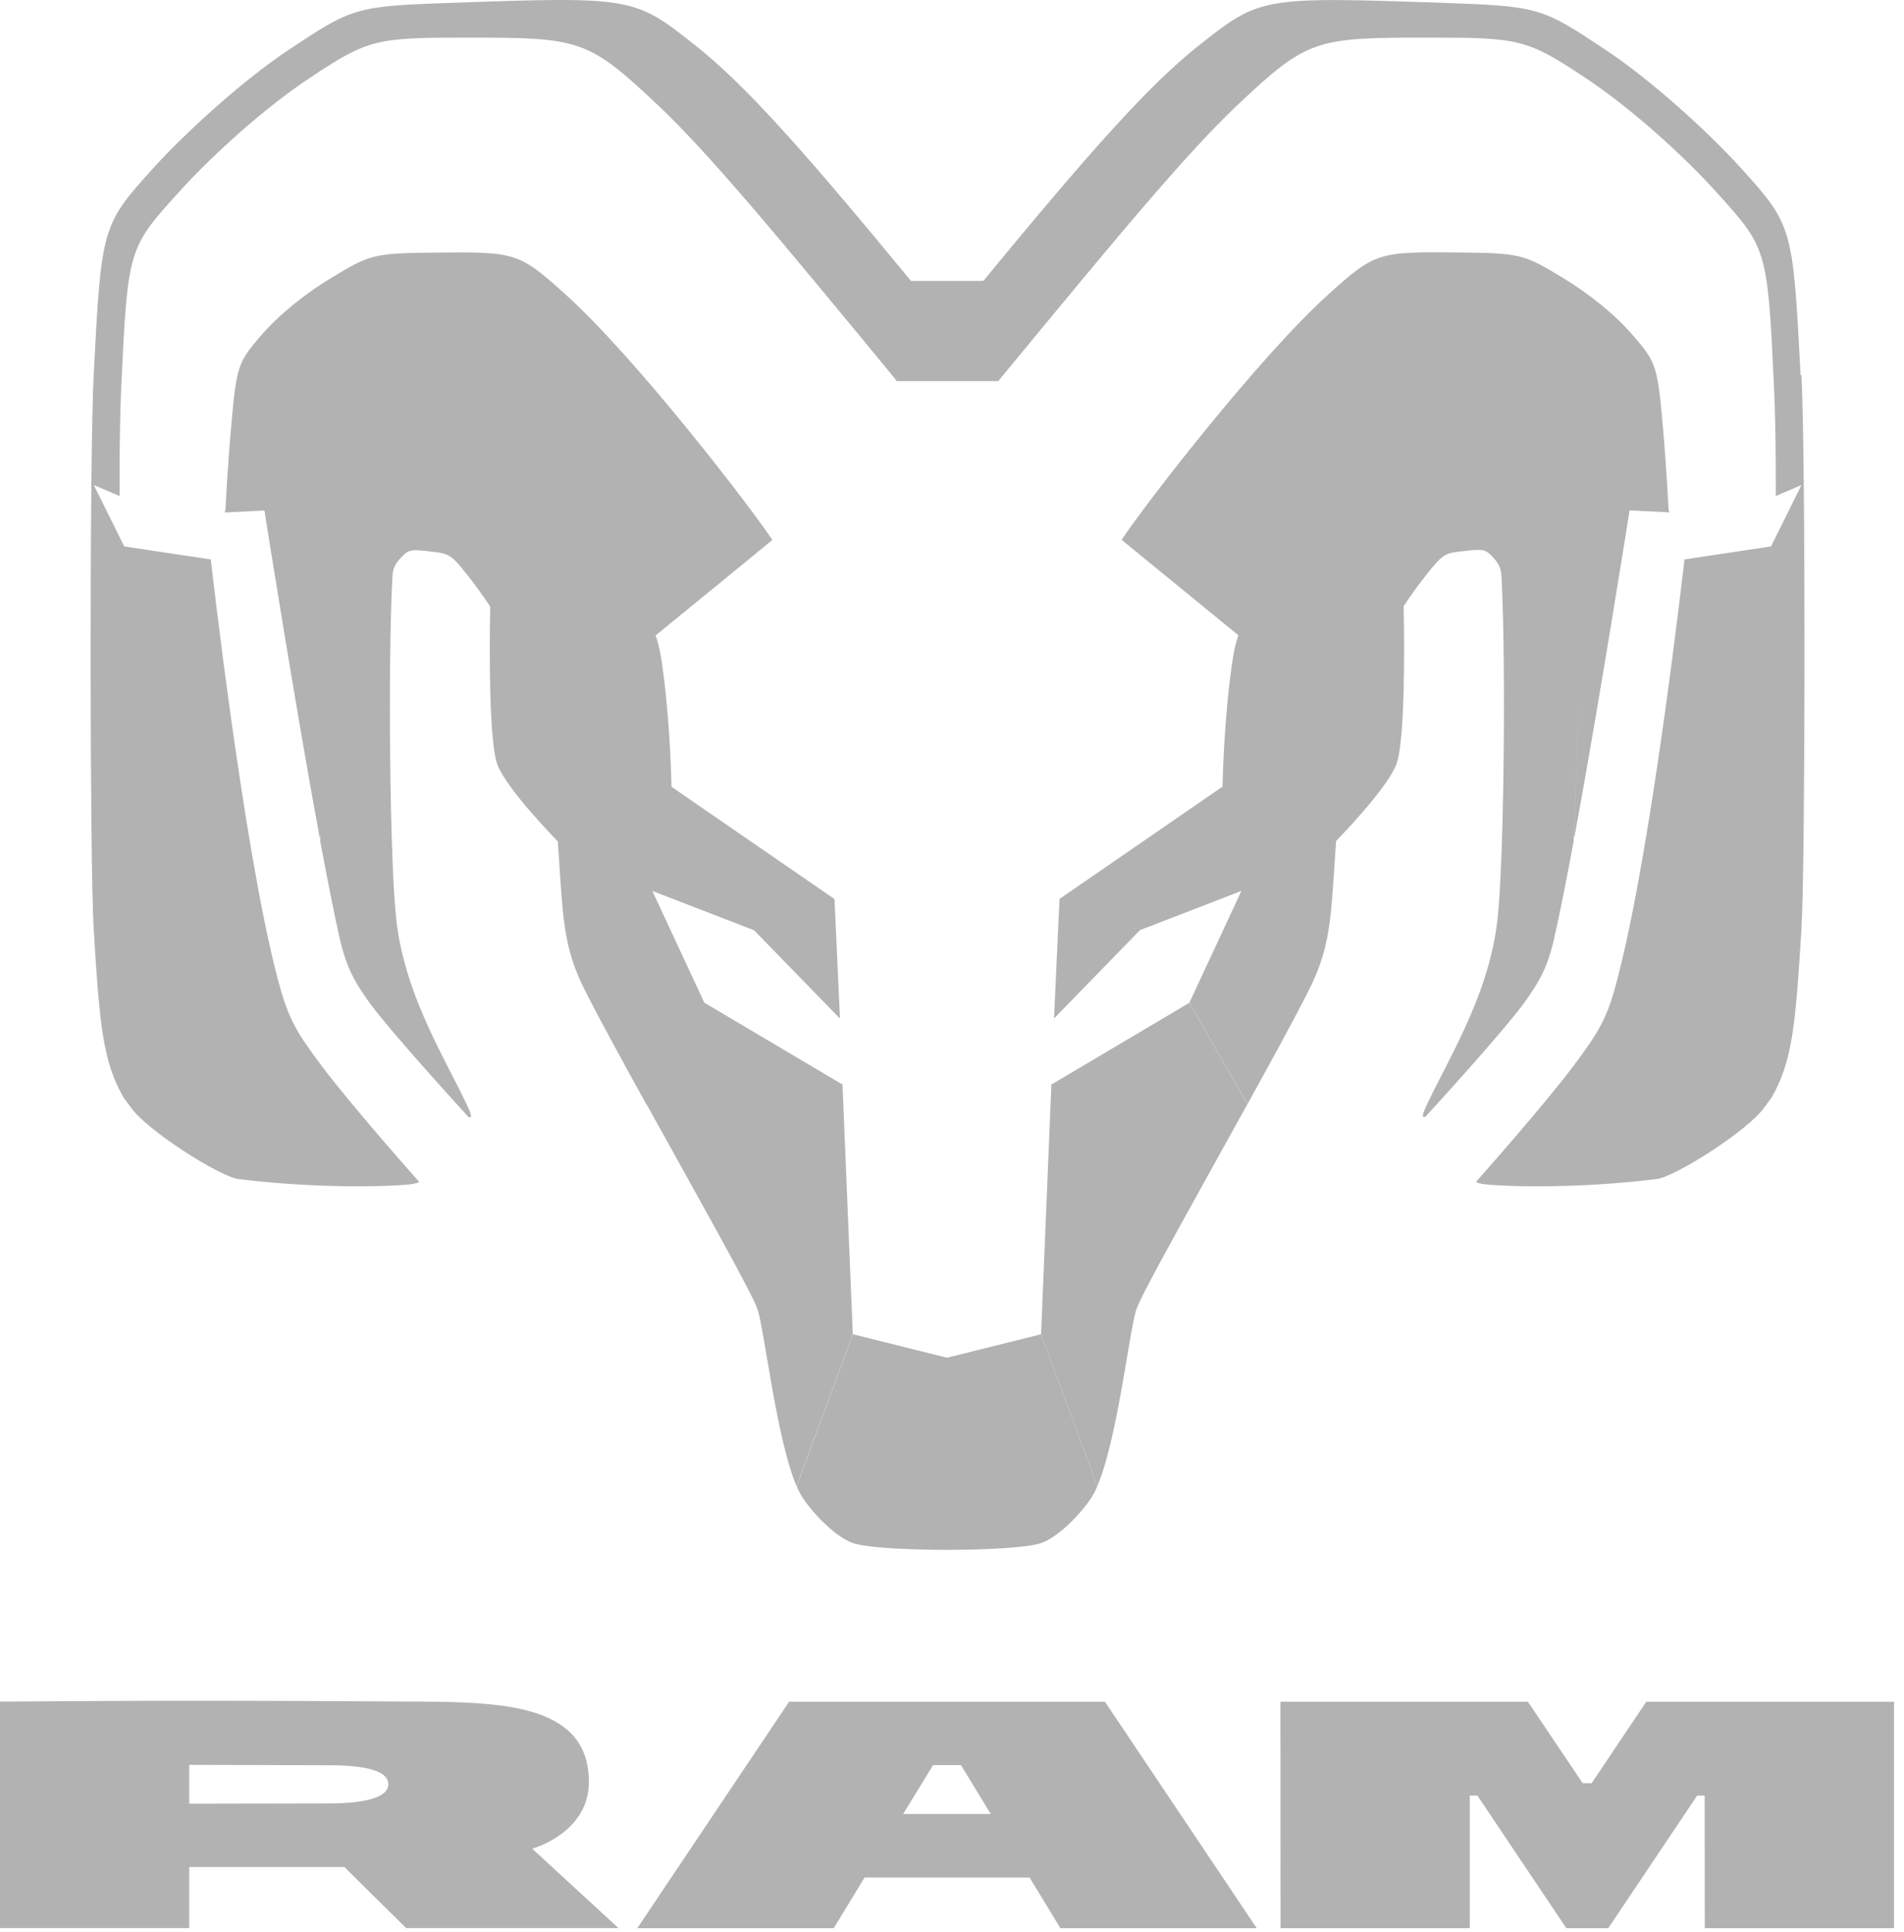
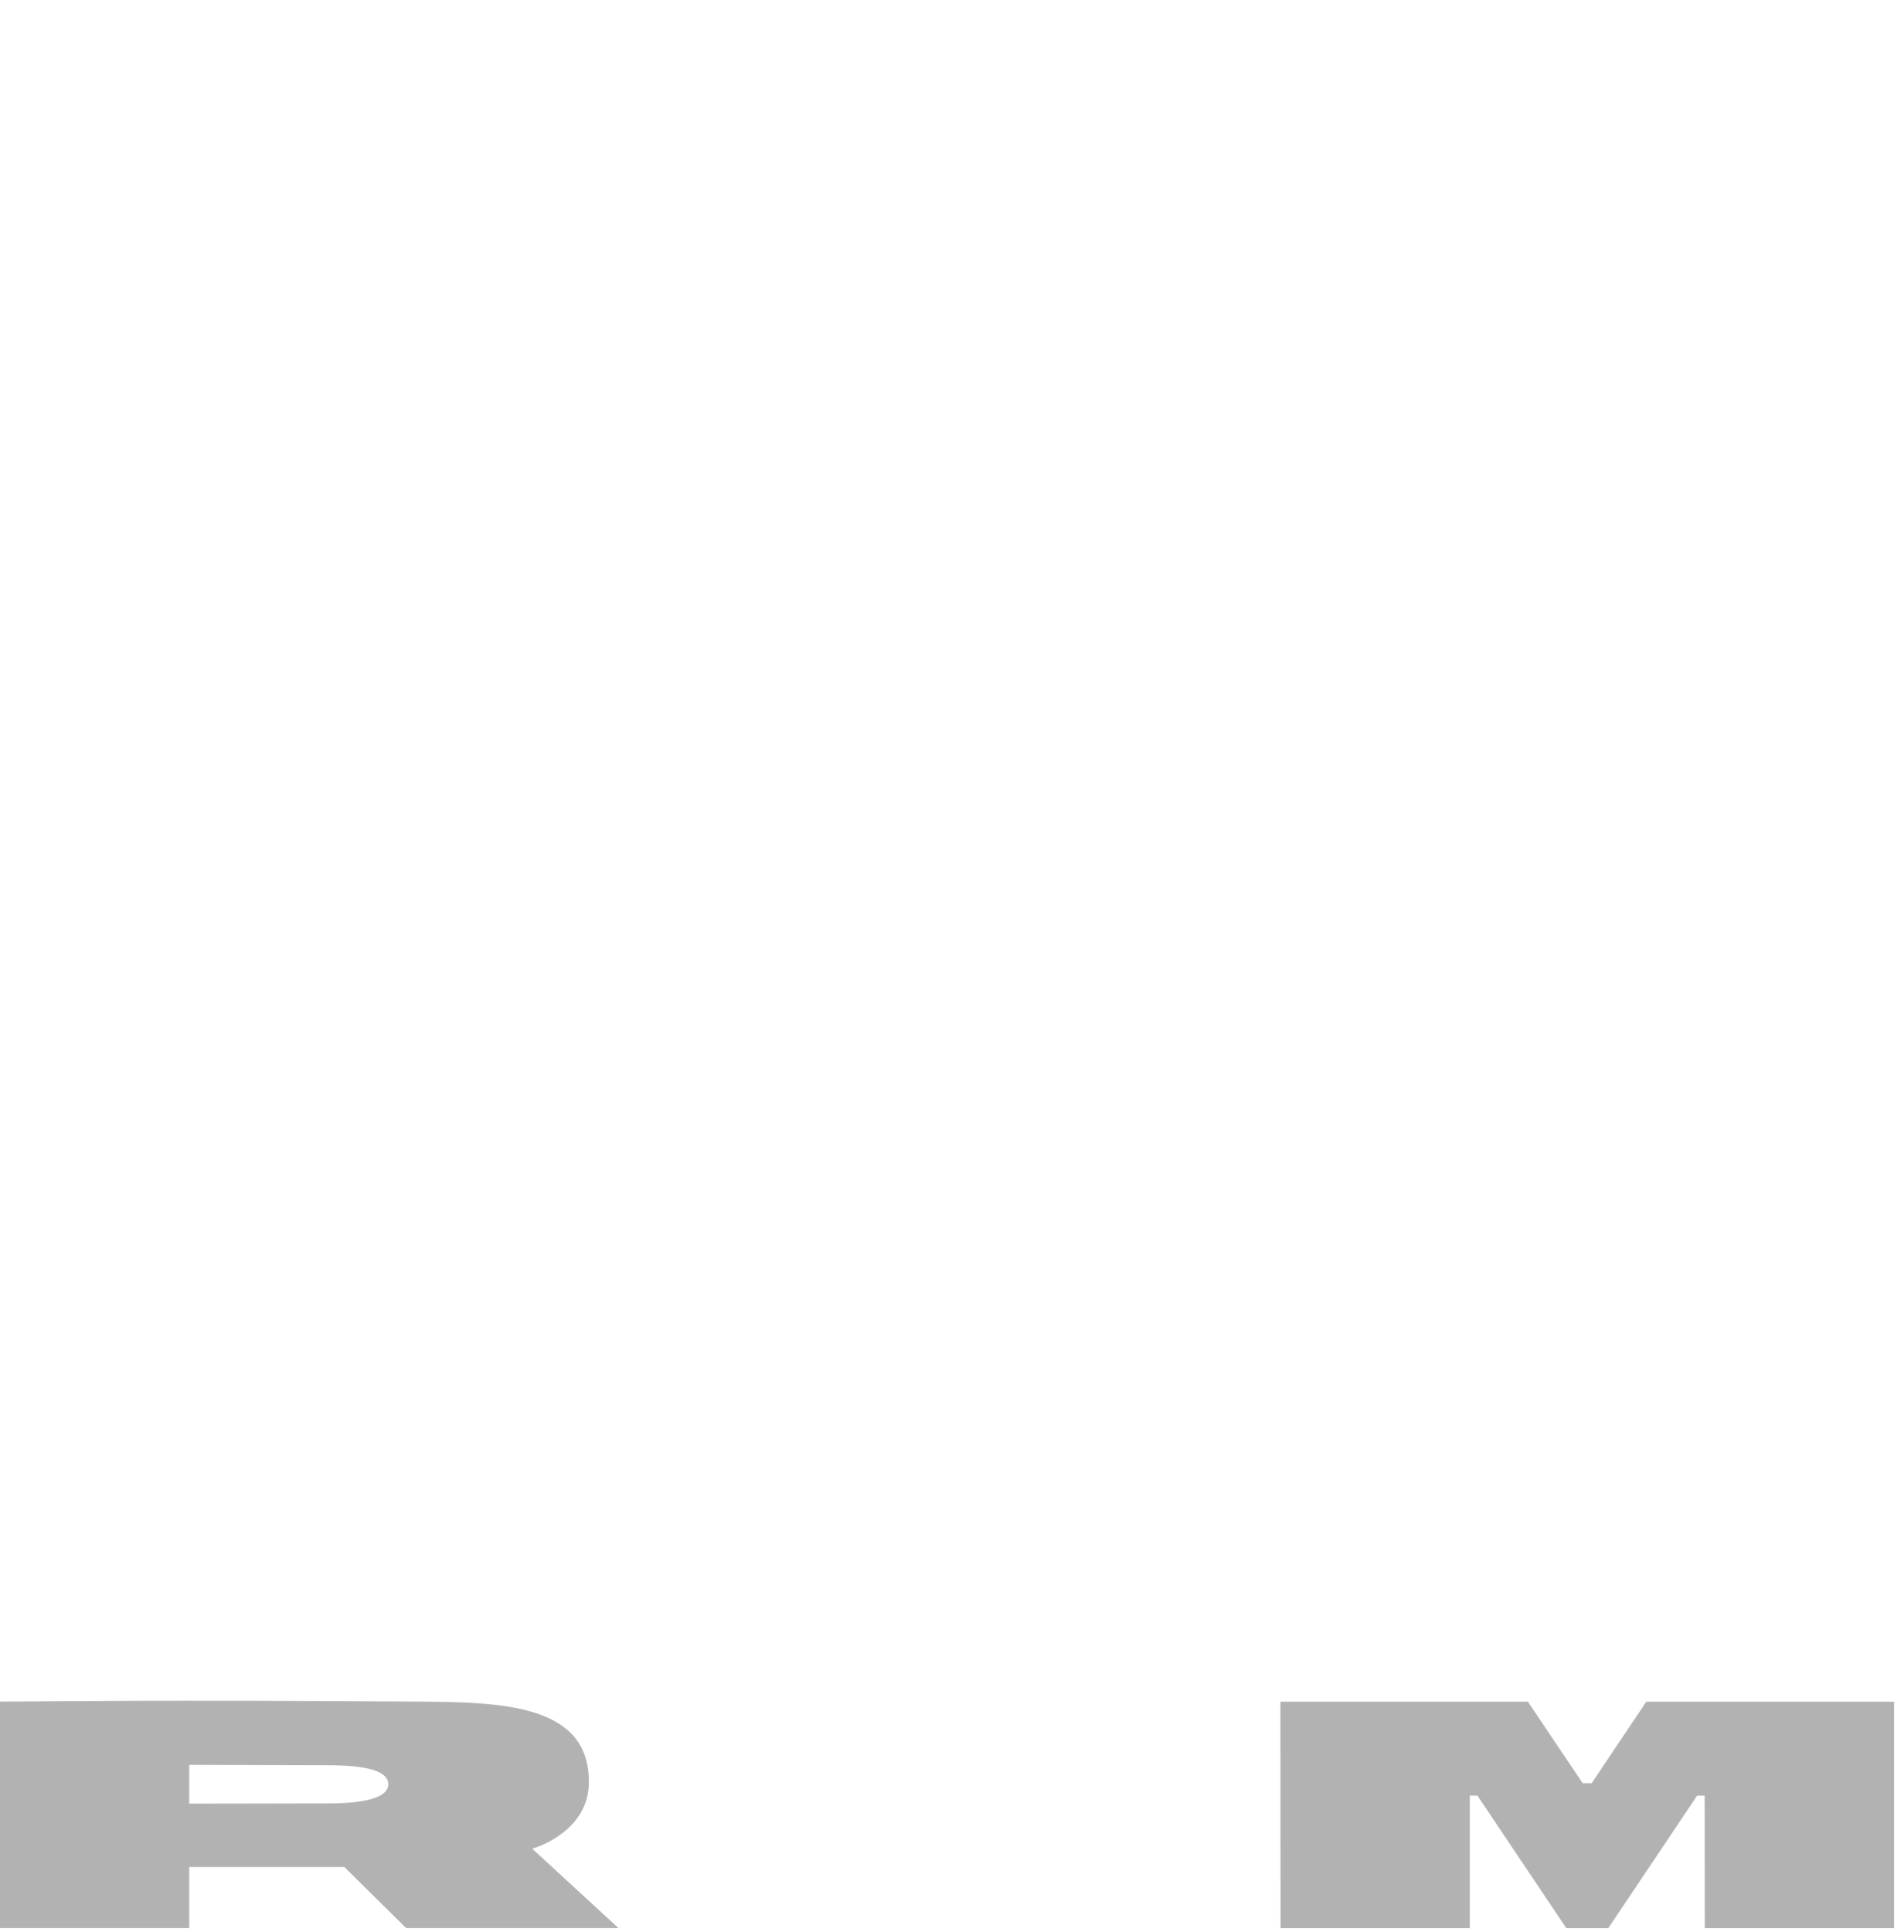
<svg xmlns="http://www.w3.org/2000/svg" width="138" height="140" viewBox="0 0 138 140" fill="none">
-   <path d="M80.075 123.303H57.193L46.19 139.712H60.429L62.662 136.041H74.623L76.856 139.712H91.087L80.084 123.303H80.075ZM67.626 127.896H69.651L71.812 131.44H65.456L67.626 127.896Z" fill="#B2B2B2" />
  <path d="M13.715 135.282V139.703H0C0 139.703 0 123.981 0 123.294C1.456 123.285 8.851 123.23 13.435 123.23C20.053 123.23 26.164 123.267 30.504 123.294C36.742 123.33 42.682 123.619 42.682 129.116C42.682 132.199 39.843 133.564 38.577 133.953C38.876 134.224 44.825 139.703 44.825 139.703H29.437L24.962 135.282H13.715ZM13.715 130.689C13.715 130.689 22.665 130.671 23.732 130.671C24.799 130.671 28.144 130.644 28.144 129.279C28.144 127.914 24.853 127.914 23.777 127.905L13.715 127.877V130.689Z" fill="#B2B2B2" />
  <path d="M115.361 129.206L119.321 123.303H137.276V139.712H123.561L123.552 130.101H123.01L116.564 139.712H113.526L107.08 130.101H106.528V139.712H92.813L92.804 123.303H110.741L114.71 129.206H115.361Z" fill="#B2B2B2" />
-   <path d="M75.455 96.677L68.638 98.376L61.821 96.677L57.744 107.689C57.834 107.906 57.934 108.104 58.033 108.285C58.639 109.361 60.583 111.486 61.975 111.856C63.376 112.227 66.957 112.299 68.638 112.299C70.32 112.299 73.909 112.227 75.301 111.856C76.703 111.486 78.637 109.361 79.243 108.285C79.343 108.104 79.442 107.906 79.532 107.689L75.455 96.677Z" fill="#B2B2B2" />
-   <path d="M112.64 68.009C113.038 66.273 113.535 63.778 114.06 60.939V60.568C114.304 55.325 114.719 41.338 114.313 35.046C114.719 41.338 114.304 55.325 114.069 60.568L114.114 60.65C115.94 50.759 118.11 36.98 118.11 36.98L121.003 37.125L120.94 36.953C120.94 36.953 120.786 33.898 120.524 30.914C120.135 26.538 120.045 26.267 118.399 24.35C117.034 22.759 115.172 21.295 113.372 20.192C110.452 18.411 110.226 18.338 105.697 18.293C99.892 18.23 99.657 18.293 96.33 21.286C91.24 25.86 83.022 36.51 81.295 39.114C83.131 40.624 86.621 43.463 89.758 46.031C90.128 46.338 90.562 46.681 91.032 47.07C90.562 46.681 90.128 46.329 89.758 46.031C89.468 46.853 89.333 47.73 89.143 49.231C88.673 53.109 88.609 56.988 88.609 56.997L76.793 65.134L76.395 73.795L82.624 67.394L89.975 64.555L86.205 72.656L90.418 79.997C92.099 76.959 93.672 74.084 94.712 72.05C95.209 71.083 95.58 70.215 95.869 69.266C96.15 68.325 96.339 67.285 96.475 65.957C96.611 64.573 96.728 62.503 96.837 60.939C96.837 60.939 100.543 57.169 101.212 55.361C101.212 55.361 101.24 55.288 101.249 55.252C101.954 53.046 101.737 43.924 101.737 43.924C102.37 42.956 102.921 42.224 103.436 41.582C104.512 40.226 104.72 40.091 105.733 39.973C107.496 39.756 107.631 39.765 108.192 40.362C108.734 40.94 108.798 41.248 108.834 41.926C109.15 48.092 109.015 62.458 108.526 66.698C107.876 72.376 104.666 77.194 103.229 80.467C103.156 80.63 103.129 80.775 103.129 80.91L103.301 80.928C103.301 80.928 109.286 74.428 110.723 72.312C111.51 71.155 112.134 70.224 112.649 67.991L112.64 68.009ZM89.929 45.605C90.11 45.181 90.336 44.728 90.635 44.195C90.336 44.728 90.101 45.181 89.929 45.605ZM106.718 27.777C104.973 27.795 103.988 27.822 103.265 28.03C103.997 27.822 104.982 27.795 106.718 27.777C108.716 27.759 109.376 27.813 110.353 28.374C109.385 27.804 108.716 27.75 106.718 27.777ZM76.314 78.523L76.205 78.559L75.455 96.677L79.532 107.68C80.961 104.362 81.82 96.677 82.344 94.923C82.67 93.848 86.792 86.561 90.409 80.006L86.196 72.665L76.305 78.523H76.314ZM130.505 27.18C129.953 16.467 129.917 16.304 126.21 12.209C123.661 9.397 119.556 5.735 116.437 3.656C111.736 0.528 111.573 0.446 104.467 0.202C91.412 -0.25 91.304 -0.195 86.892 3.294C83.185 6.224 78.809 11.205 71.269 20.354H68.647H66.025C58.485 11.196 54.11 6.224 50.403 3.294C45.991 -0.195 45.882 -0.259 32.827 0.202C25.721 0.446 25.558 0.528 20.857 3.656C17.738 5.735 13.634 9.397 11.084 12.209C7.377 16.304 7.341 16.467 6.79 27.18C6.482 33.174 6.509 62.765 6.79 67.294C7.215 74.238 7.441 76.887 8.96 79.536L9.466 80.214C10.578 81.868 15.939 85.268 17.277 85.43C21.662 85.973 26.318 86.063 29.247 85.855C29.844 85.81 30.124 85.774 30.386 85.647L30.296 85.539C30.296 85.539 25.513 80.169 23.271 77.176C22.367 75.965 21.779 75.124 21.346 74.301C20.803 73.28 20.487 72.294 20.062 70.667C17.593 61.147 15.279 40.534 15.279 40.534L9.005 39.593L6.799 35.145L8.67 35.941V35.76C8.67 35.76 8.634 31.366 8.788 28.066C9.258 17.968 9.294 17.977 13.001 13.881C15.487 11.133 19.275 7.751 22.439 5.654C26.698 2.824 27.231 2.725 33.858 2.725C42.022 2.725 42.6 2.815 47.709 7.643C51.434 11.16 56.433 17.199 64.968 27.56C64.968 27.578 64.95 27.596 64.95 27.614H72.417C72.417 27.614 72.399 27.578 72.399 27.56C80.925 17.208 85.933 11.169 89.658 7.643C94.766 2.815 95.345 2.725 103.509 2.725C110.127 2.725 110.669 2.824 114.927 5.654C118.092 7.751 121.88 11.133 124.366 13.881C128.073 17.977 128.109 17.968 128.579 28.066C128.733 31.366 128.706 35.76 128.706 35.76V35.941L130.568 35.145L128.362 39.593L122.088 40.534C122.088 40.534 119.764 61.147 117.296 70.667C116.88 72.294 116.564 73.28 116.012 74.301C115.578 75.124 114.991 75.965 114.087 77.176C111.844 80.169 107.062 85.539 107.062 85.539L106.971 85.647C107.225 85.765 107.514 85.81 108.111 85.855C111.04 86.063 115.696 85.973 120.081 85.43C121.41 85.268 126.78 81.868 127.892 80.214L128.398 79.536C129.917 76.887 130.143 74.238 130.568 67.294C130.848 62.765 130.876 33.174 130.568 27.18H130.505ZM10.117 70.983C10.18 71.562 10.243 72.086 10.307 72.584C10.243 72.086 10.18 71.571 10.117 70.983ZM60.962 78.523L51.072 72.665L46.859 80.006C50.484 86.561 54.607 93.848 54.923 94.923C55.448 96.668 56.306 104.362 57.735 107.68L61.812 96.677L61.062 78.559L60.953 78.523H60.962ZM47.302 64.564L54.652 67.403L60.881 73.804L60.483 65.143L48.667 57.006C48.667 57.006 48.613 53.118 48.134 49.24C47.953 47.739 47.808 46.862 47.519 46.039C47.148 46.347 46.714 46.69 46.244 47.079C46.714 46.69 47.148 46.338 47.519 46.039C47.32 45.47 47.04 44.909 46.633 44.195C47.031 44.9 47.32 45.47 47.519 46.039C50.665 43.481 54.146 40.633 55.981 39.123C54.245 36.52 46.036 25.869 40.946 21.295C37.619 18.302 37.384 18.239 31.58 18.302C27.05 18.347 26.824 18.42 23.904 20.201C22.105 21.304 20.242 22.768 18.877 24.36C17.232 26.276 17.142 26.547 16.753 30.923C16.491 33.898 16.337 36.962 16.337 36.962L16.274 37.134L19.167 36.99C19.167 36.99 21.336 50.768 23.163 60.659L23.208 60.577V60.948C23.741 63.787 24.23 66.282 24.627 68.018C25.143 70.242 25.767 71.182 26.553 72.339C28 74.455 33.976 80.955 33.976 80.955L34.138 80.937C34.138 80.802 34.111 80.657 34.039 80.494C32.592 77.221 29.392 72.403 28.732 66.725C28.244 62.494 28.117 48.119 28.433 41.953C28.47 41.275 28.524 40.968 29.075 40.389C29.636 39.792 29.772 39.783 31.535 40C32.547 40.127 32.755 40.253 33.831 41.609C34.346 42.26 34.889 42.984 35.531 43.951C35.531 43.951 35.314 53.073 36.01 55.279C36.019 55.315 36.037 55.352 36.046 55.388C36.715 57.196 40.431 60.966 40.431 60.966C40.539 62.539 40.657 64.6 40.792 65.984C40.928 67.313 41.118 68.343 41.398 69.293C41.678 70.251 42.058 71.11 42.555 72.077C43.595 74.102 45.168 76.986 46.85 80.024L51.063 72.683L47.293 64.582L47.302 64.564ZM30.567 27.777C32.267 27.795 33.252 27.822 33.976 28.012C33.252 27.813 32.267 27.795 30.567 27.777Z" fill="#B2B2B2" />
</svg>